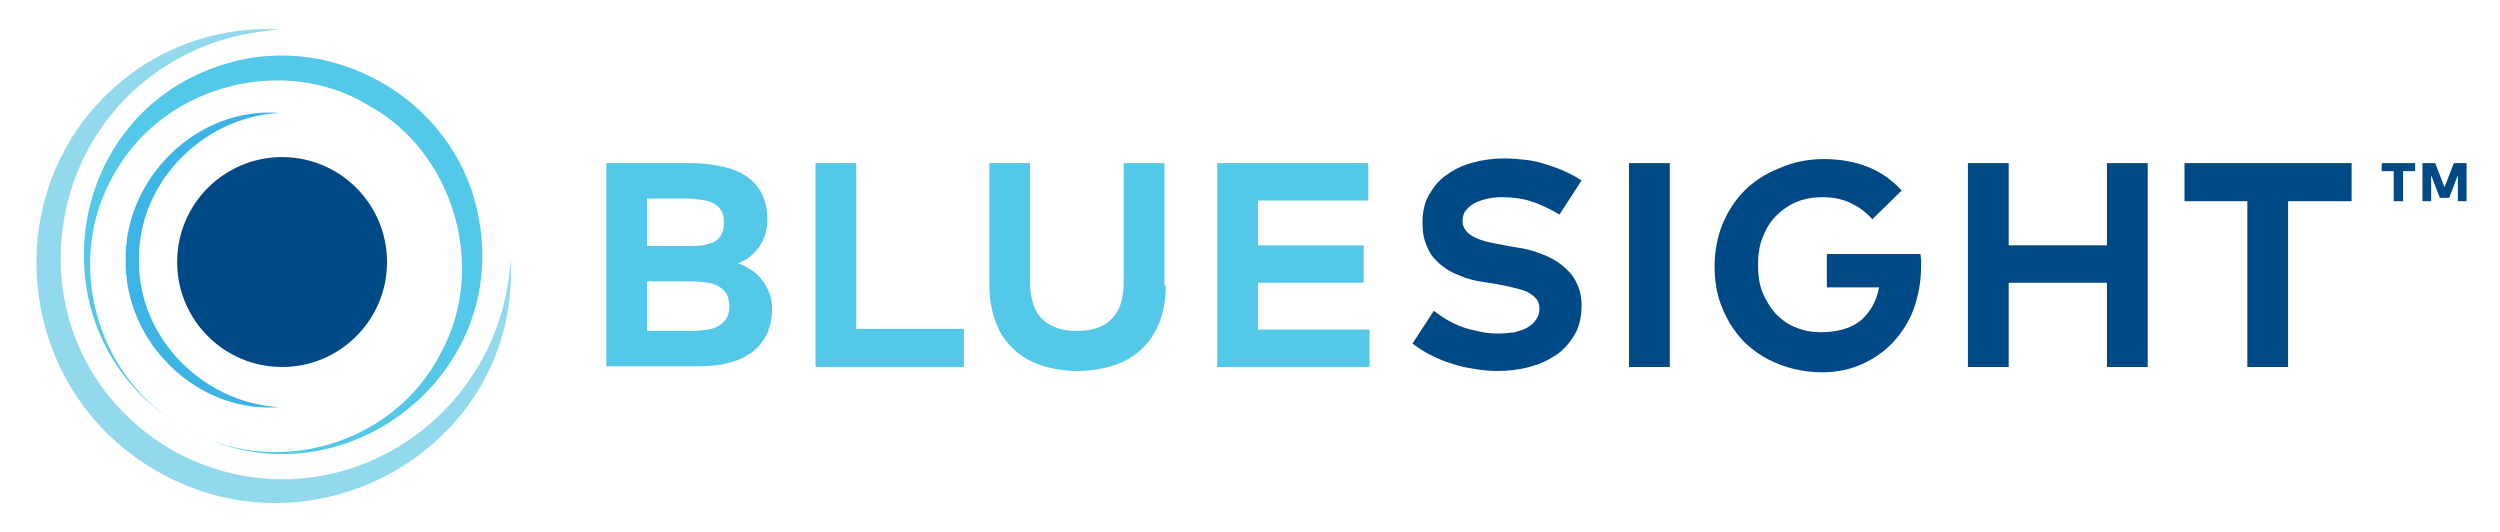
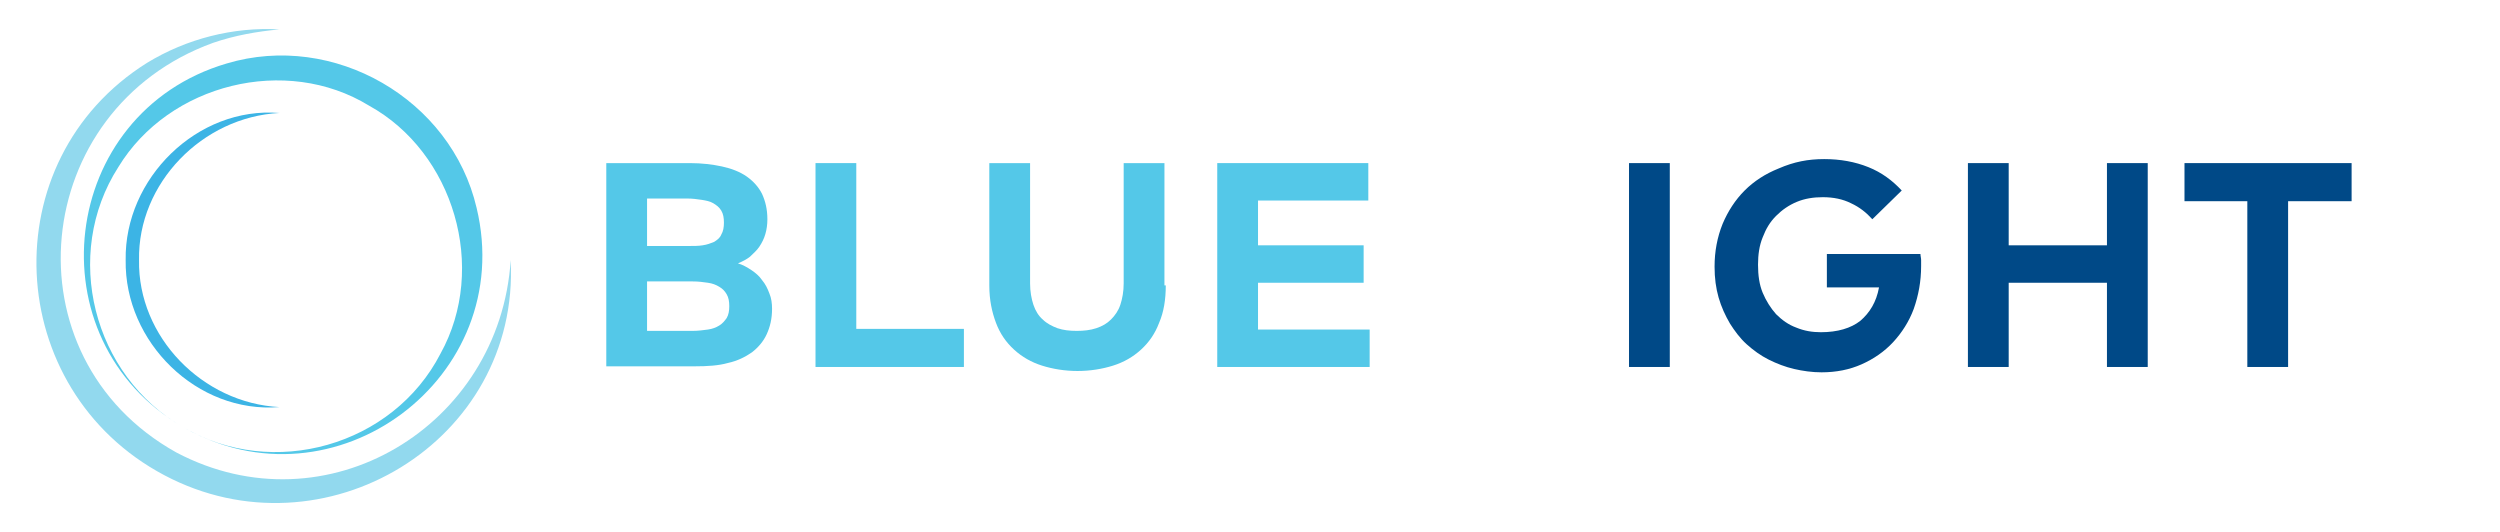
<svg xmlns="http://www.w3.org/2000/svg" version="1.1" id="Layer_1" x="0px" y="0px" viewBox="0 0 374 79.6" style="enable-background:new 0 0 374 79.6;" xml:space="preserve">
  <style type="text/css">
	.st0{fill:#004987;}
	.st1{fill:#92D9EE;}
	.st2{fill:#3CB4E5;}
	.st3{fill:#54C8E8;}
</style>
  <g>
    <g>
      <g>
-         <circle class="st0" cx="42.2" cy="39.2" r="15.7" />
        <path class="st1" d="M76.4,38.9c1.4,27.2-28,44.8-51.8,32.2C0.4,58.3-1.3,24,22,9.4c5.9-3.6,12.9-5.4,19.8-5     c-3.3,0.3-6.7,0.9-9.9,2c-27.4,9.9-31.2,47-5.5,61.3C48.8,79.5,74.8,63.8,76.4,38.9L76.4,38.9z" />
        <path class="st2" d="M41.8,60.9c-12.3,1-23.2-9.7-23-22c-0.2-12.2,10.7-23,23-22c-11.5,0.6-21.2,10.5-21,22     C20.6,50.4,30.3,60.3,41.8,60.9L41.8,60.9z" />
        <path class="st3" d="M27.4,63.9C4.8,50.8,8.8,16.9,33.9,9.5c16-4.8,33.6,5.3,37.4,21.6C77.4,56.5,50,76.9,27.4,63.9L27.4,63.9z      M27.4,63.9c13.4,7.9,31.4,2.8,38.5-11c7.1-12.8,2-30.1-10.7-37.1C42.8,8.2,25.3,12.5,17.7,25C9.3,38.1,13.9,56.2,27.4,63.9     L27.4,63.9z" />
      </g>
      <g>
        <g>
          <g>
            <path class="st3" d="M103.2,24.4c1.8,0,3.4,0.2,4.8,0.5c1.4,0.3,2.7,0.8,3.7,1.5c1,0.7,1.8,1.6,2.3,2.6       c0.5,1.1,0.8,2.3,0.8,3.8c0,0.8-0.1,1.5-0.3,2.2c-0.2,0.7-0.5,1.3-0.9,1.9c-0.4,0.6-0.9,1-1.4,1.5c-0.5,0.4-1.1,0.7-1.8,1       c0.7,0.2,1.4,0.6,2,1c0.6,0.4,1.2,0.9,1.6,1.5c0.5,0.6,0.8,1.2,1.1,2c0.3,0.7,0.4,1.5,0.4,2.3c0,1.5-0.3,2.7-0.8,3.8       c-0.5,1.1-1.3,2-2.2,2.7c-1,0.7-2.2,1.3-3.6,1.6c-1.4,0.4-3.1,0.5-4.9,0.5H90.7V24.4H103.2z M96.8,29.7v7.1h6.2       c0.8,0,1.5,0,2.1-0.1c0.7-0.1,1.2-0.3,1.7-0.5c0.5-0.3,0.9-0.6,1.1-1.1c0.3-0.5,0.4-1.1,0.4-1.8c0-0.7-0.1-1.3-0.4-1.8       c-0.3-0.5-0.7-0.8-1.2-1.1c-0.5-0.3-1.1-0.4-1.7-0.5c-0.7-0.1-1.4-0.2-2.1-0.2H96.8z M96.8,42.2v7.3l6.8,0       c0.8,0,1.6-0.1,2.3-0.2c0.7-0.1,1.2-0.3,1.7-0.6c0.5-0.3,0.8-0.7,1.1-1.1c0.3-0.5,0.4-1.1,0.4-1.8c0-0.7-0.1-1.3-0.4-1.8       c-0.3-0.5-0.6-0.8-1.1-1.1c-0.5-0.3-1-0.5-1.7-0.6c-0.7-0.1-1.4-0.2-2.3-0.2H96.8z" />
          </g>
          <g>
            <polygon class="st3" points="144.2,54.9 122,54.9 122,24.4 128.1,24.4 128.1,49.2 144.2,49.2      " />
          </g>
          <g>
            <path class="st3" d="M174.4,42.7c0,2.1-0.3,4-1,5.6c-0.6,1.6-1.5,2.9-2.7,4c-1.2,1.1-2.6,1.9-4.2,2.4c-1.6,0.5-3.4,0.8-5.3,0.8       c-1.9,0-3.7-0.3-5.3-0.8c-1.6-0.5-3-1.3-4.2-2.4c-1.2-1.1-2.1-2.4-2.7-4c-0.6-1.6-1-3.4-1-5.6V24.4h6.1v18       c0,1.2,0.2,2.3,0.5,3.2c0.3,0.9,0.8,1.7,1.4,2.2c0.6,0.6,1.4,1,2.2,1.3c0.9,0.3,1.8,0.4,2.9,0.4c1,0,2-0.1,2.9-0.4       c0.9-0.3,1.6-0.7,2.2-1.3c0.6-0.6,1.1-1.3,1.4-2.2c0.3-0.9,0.5-2,0.5-3.2v-18h6.1V42.7z" />
          </g>
          <g>
            <polygon class="st3" points="204.9,54.9 182.1,54.9 182.1,24.4 204.7,24.4 204.7,30 188.2,30 188.2,36.7 204,36.7 204,42.3        188.2,42.3 188.2,49.3 204.9,49.3      " />
          </g>
          <g>
-             <path class="st0" d="M233.3,32.1c-1.2-0.7-2.5-1.4-4-1.9c-1.4-0.5-3-0.7-4.7-0.7c-0.9,0-1.6,0.1-2.4,0.3       c-0.7,0.2-1.3,0.4-1.8,0.7c-0.5,0.3-0.9,0.7-1.2,1.1c-0.3,0.4-0.4,1-0.4,1.5c0,0.6,0.2,1,0.5,1.4c0.3,0.4,0.7,0.7,1.3,1       c0.6,0.3,1.2,0.5,2,0.7c0.8,0.2,1.6,0.3,2.5,0.5l1.7,0.3c1.4,0.2,2.6,0.5,3.8,1c1.2,0.4,2.2,1,3.1,1.7c0.9,0.7,1.6,1.5,2.1,2.5       c0.5,1,0.8,2.1,0.8,3.4c0,1.7-0.3,3.2-1,4.4c-0.7,1.2-1.6,2.3-2.8,3.1c-1.2,0.8-2.5,1.4-4,1.8c-1.5,0.4-3.1,0.6-4.7,0.6       c-1.2,0-2.3-0.1-3.5-0.3c-1.2-0.2-2.3-0.4-3.4-0.8c-1.1-0.3-2.2-0.8-3.2-1.3c-1-0.5-1.9-1.1-2.7-1.7l3.2-4.9       c0.6,0.4,1.2,0.9,1.9,1.3c0.7,0.4,1.5,0.8,2.3,1.1c0.8,0.3,1.7,0.5,2.6,0.7c0.9,0.2,1.9,0.3,2.9,0.3c0.8,0,1.6-0.1,2.4-0.2       c0.7-0.2,1.4-0.4,1.9-0.7c0.5-0.3,1-0.7,1.3-1.2c0.3-0.4,0.5-1,0.5-1.6c0-0.5-0.1-1-0.4-1.4c-0.3-0.4-0.7-0.7-1.2-1       c-0.5-0.3-1.2-0.5-2-0.7c-0.8-0.2-1.7-0.4-2.8-0.6l-1.9-0.3c-1.4-0.2-2.6-0.5-3.7-1c-1.1-0.4-2.1-1-2.9-1.7       c-0.8-0.7-1.5-1.5-1.9-2.6c-0.5-1-0.7-2.2-0.7-3.6c0-1.6,0.3-3,1-4.2c0.7-1.2,1.5-2.2,2.7-3c1.1-0.8,2.4-1.4,3.9-1.8       c1.5-0.4,3-0.6,4.6-0.6c1.1,0,2.1,0.1,3.1,0.2c1,0.1,2,0.3,2.9,0.6c0.9,0.3,1.9,0.6,2.8,1c0.9,0.4,1.9,0.9,2.8,1.5L233.3,32.1z       " />
-           </g>
+             </g>
          <g>
            <rect x="243.7" y="24.4" class="st0" width="6.1" height="30.5" />
          </g>
          <g>
            <path class="st0" d="M272.9,23.8c2.4,0,4.6,0.4,6.6,1.2c2,0.8,3.6,2,5,3.5l-4.4,4.3c-0.9-1-1.9-1.8-3.2-2.4       c-1.2-0.6-2.6-0.9-4.2-0.9c-1.4,0-2.7,0.2-3.9,0.7c-1.2,0.5-2.2,1.2-3.1,2.1c-0.9,0.9-1.5,1.9-2,3.2c-0.5,1.2-0.7,2.6-0.7,4.1       c0,1.6,0.2,3,0.7,4.2c0.5,1.2,1.2,2.3,2,3.2c0.9,0.9,1.9,1.6,3,2c1.2,0.5,2.4,0.7,3.7,0.7c2.5,0,4.5-0.6,5.9-1.7       c1.4-1.2,2.4-2.8,2.8-5h-7.8V38h14c0,0.3,0.1,0.6,0.1,0.9c0,0.3,0,0.6,0,0.9c0,2.3-0.4,4.4-1.1,6.4c-0.7,1.9-1.8,3.6-3.1,5       c-1.3,1.4-2.9,2.5-4.7,3.3c-1.8,0.8-3.8,1.2-6,1.2c-1.4,0-2.8-0.2-4.1-0.5c-1.3-0.3-2.6-0.8-3.8-1.4c-1.2-0.6-2.3-1.4-3.3-2.3       c-1-0.9-1.8-2-2.5-3.1c-0.7-1.2-1.3-2.5-1.7-3.9c-0.4-1.4-0.6-2.9-0.6-4.6c0-2.3,0.4-4.4,1.2-6.4c0.8-1.9,1.9-3.6,3.3-5       c1.4-1.4,3.1-2.5,5.1-3.3C268.4,24.2,270.5,23.8,272.9,23.8" />
          </g>
          <g>
            <polygon class="st0" points="300.5,36.7 315.2,36.7 315.2,24.4 321.3,24.4 321.3,54.9 315.2,54.9 315.2,42.3 300.5,42.3        300.5,54.9 294.4,54.9 294.4,24.4 300.5,24.4      " />
          </g>
          <g>
            <polygon class="st0" points="351.8,30.1 342.3,30.1 342.3,54.9 336.2,54.9 336.2,30.1 326.8,30.1 326.8,24.4 351.8,24.4             " />
          </g>
        </g>
      </g>
    </g>
-     <path class="st0" d="M358.1,30.1v-4.5h-1.8v-1.2h5v1.2h-1.8v4.5H358.1z M367.7,30.1v-3.9l-1.3,3.4H365l-1.3-3.4v3.9h-1.3v-5.7h1.9   l1.4,3.6l1.4-3.6h1.9v5.7H367.7z" />
  </g>
</svg>